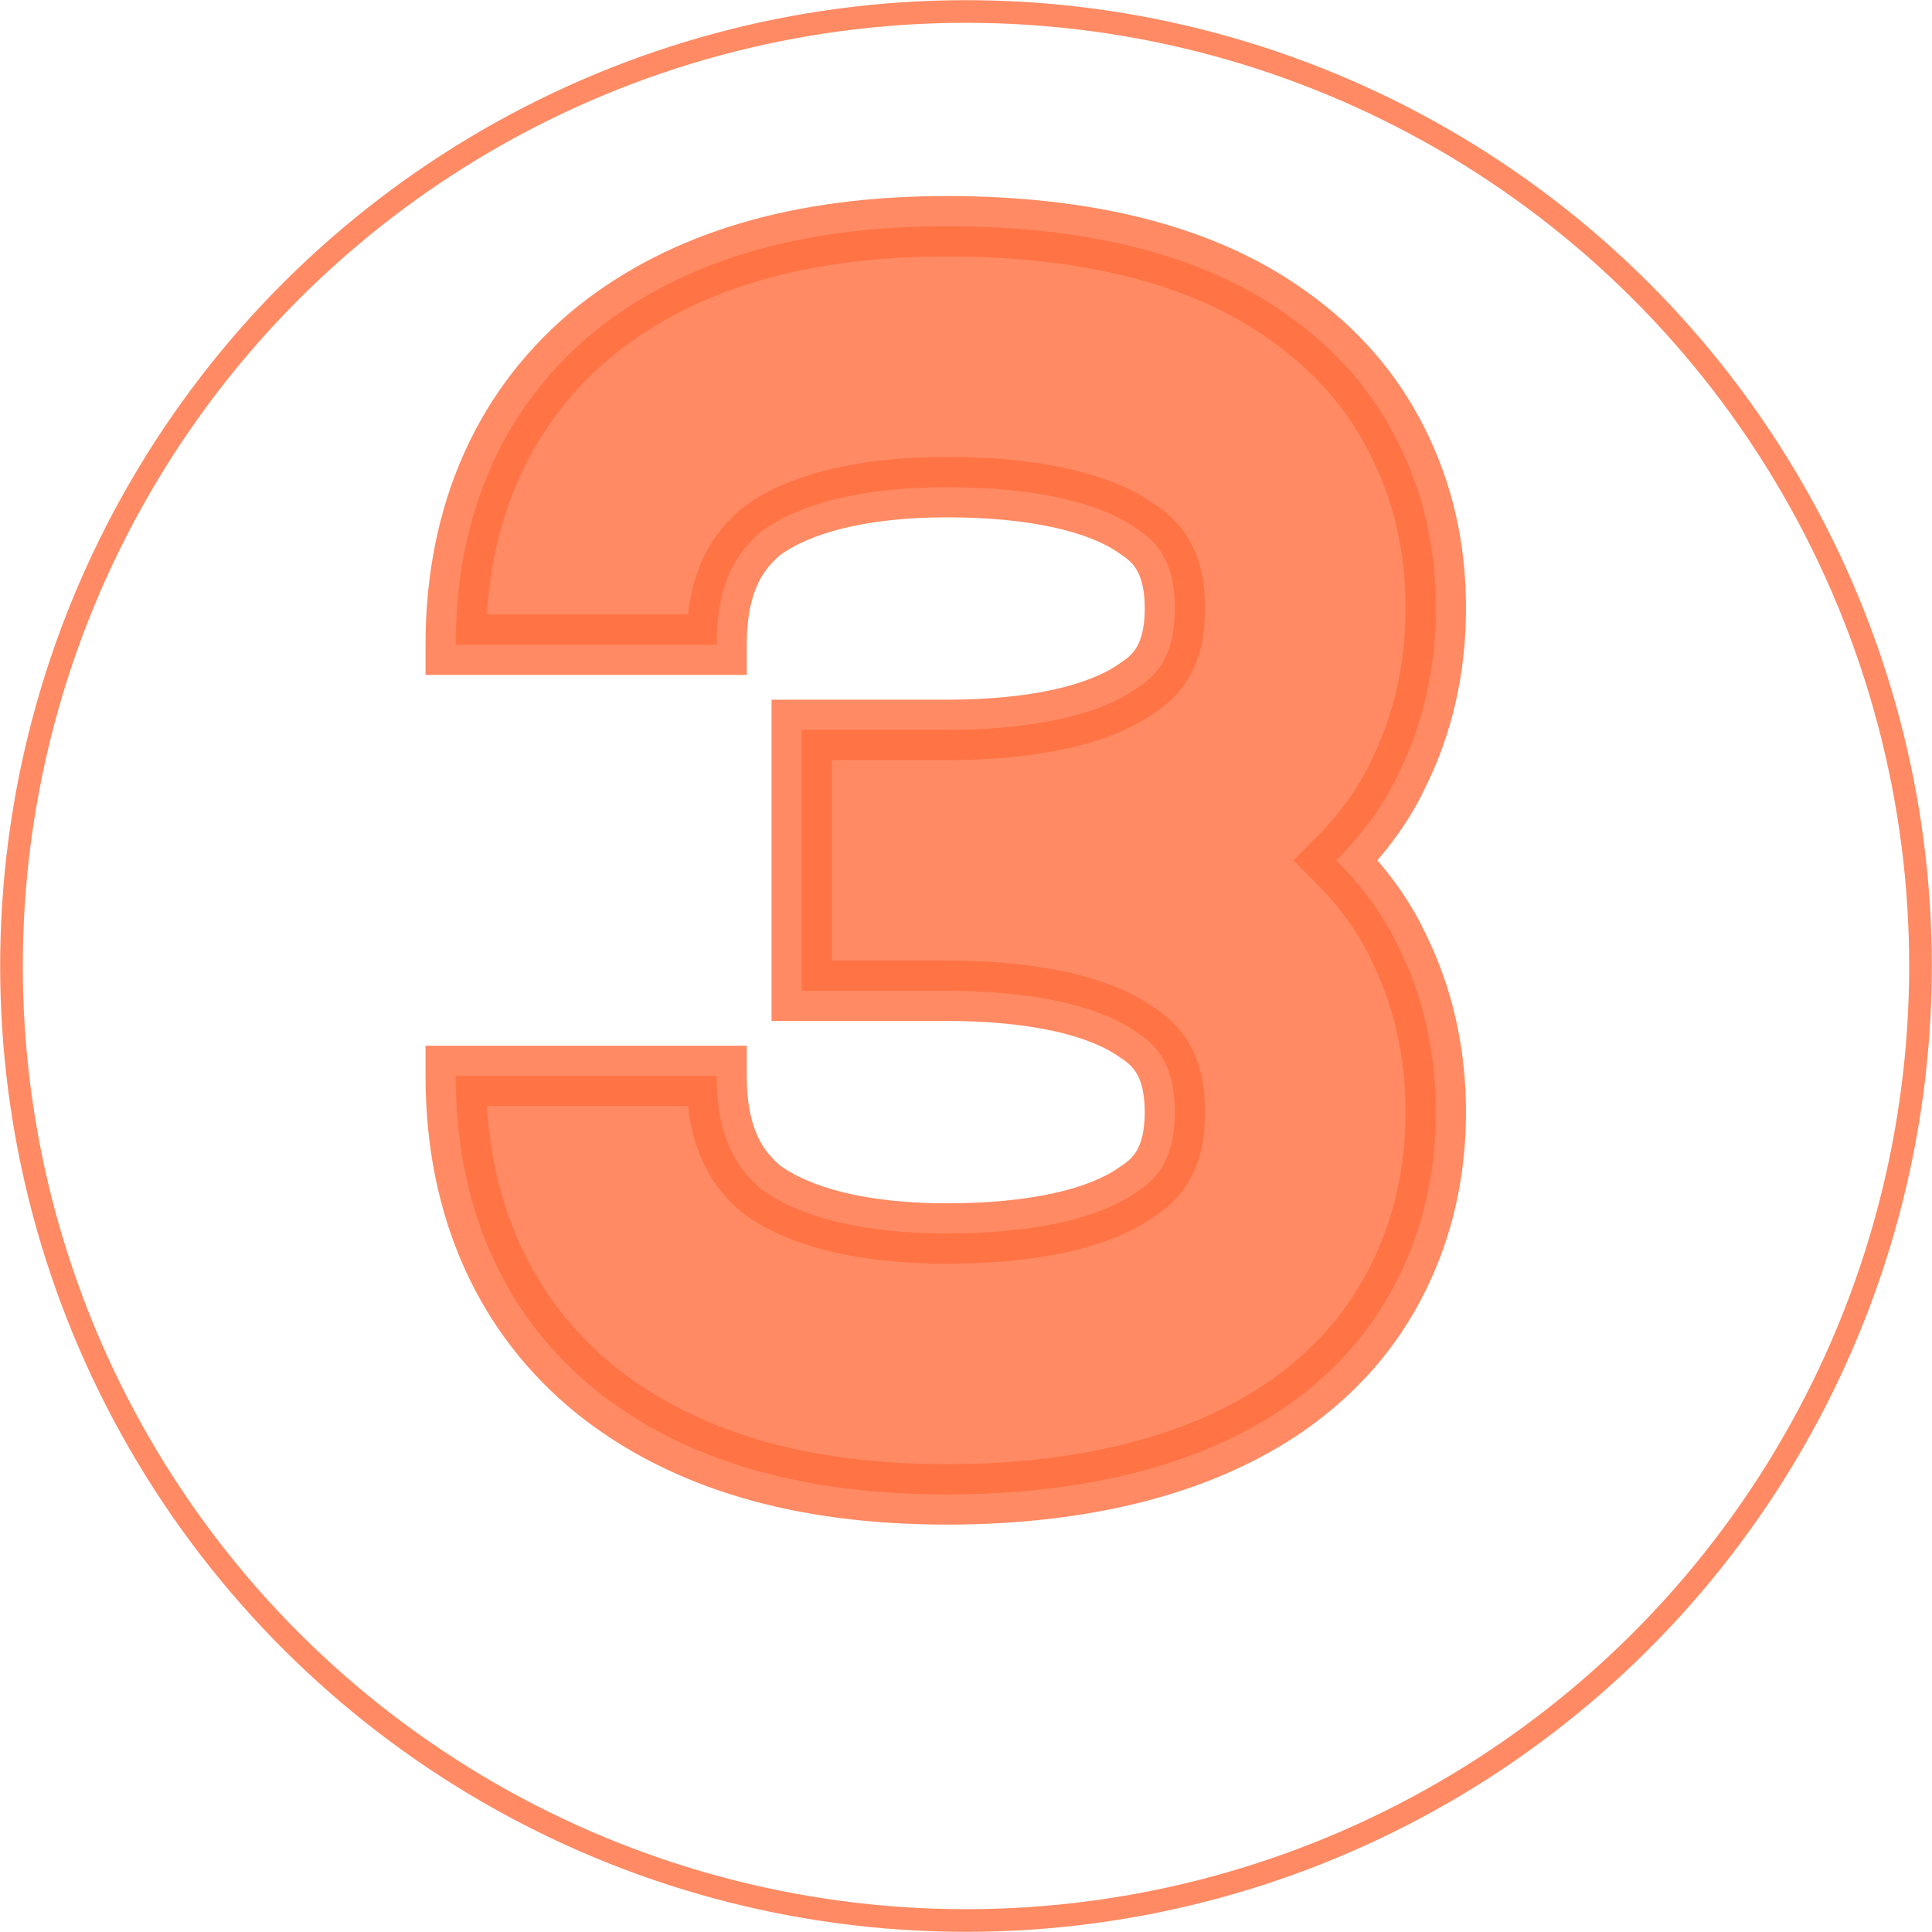
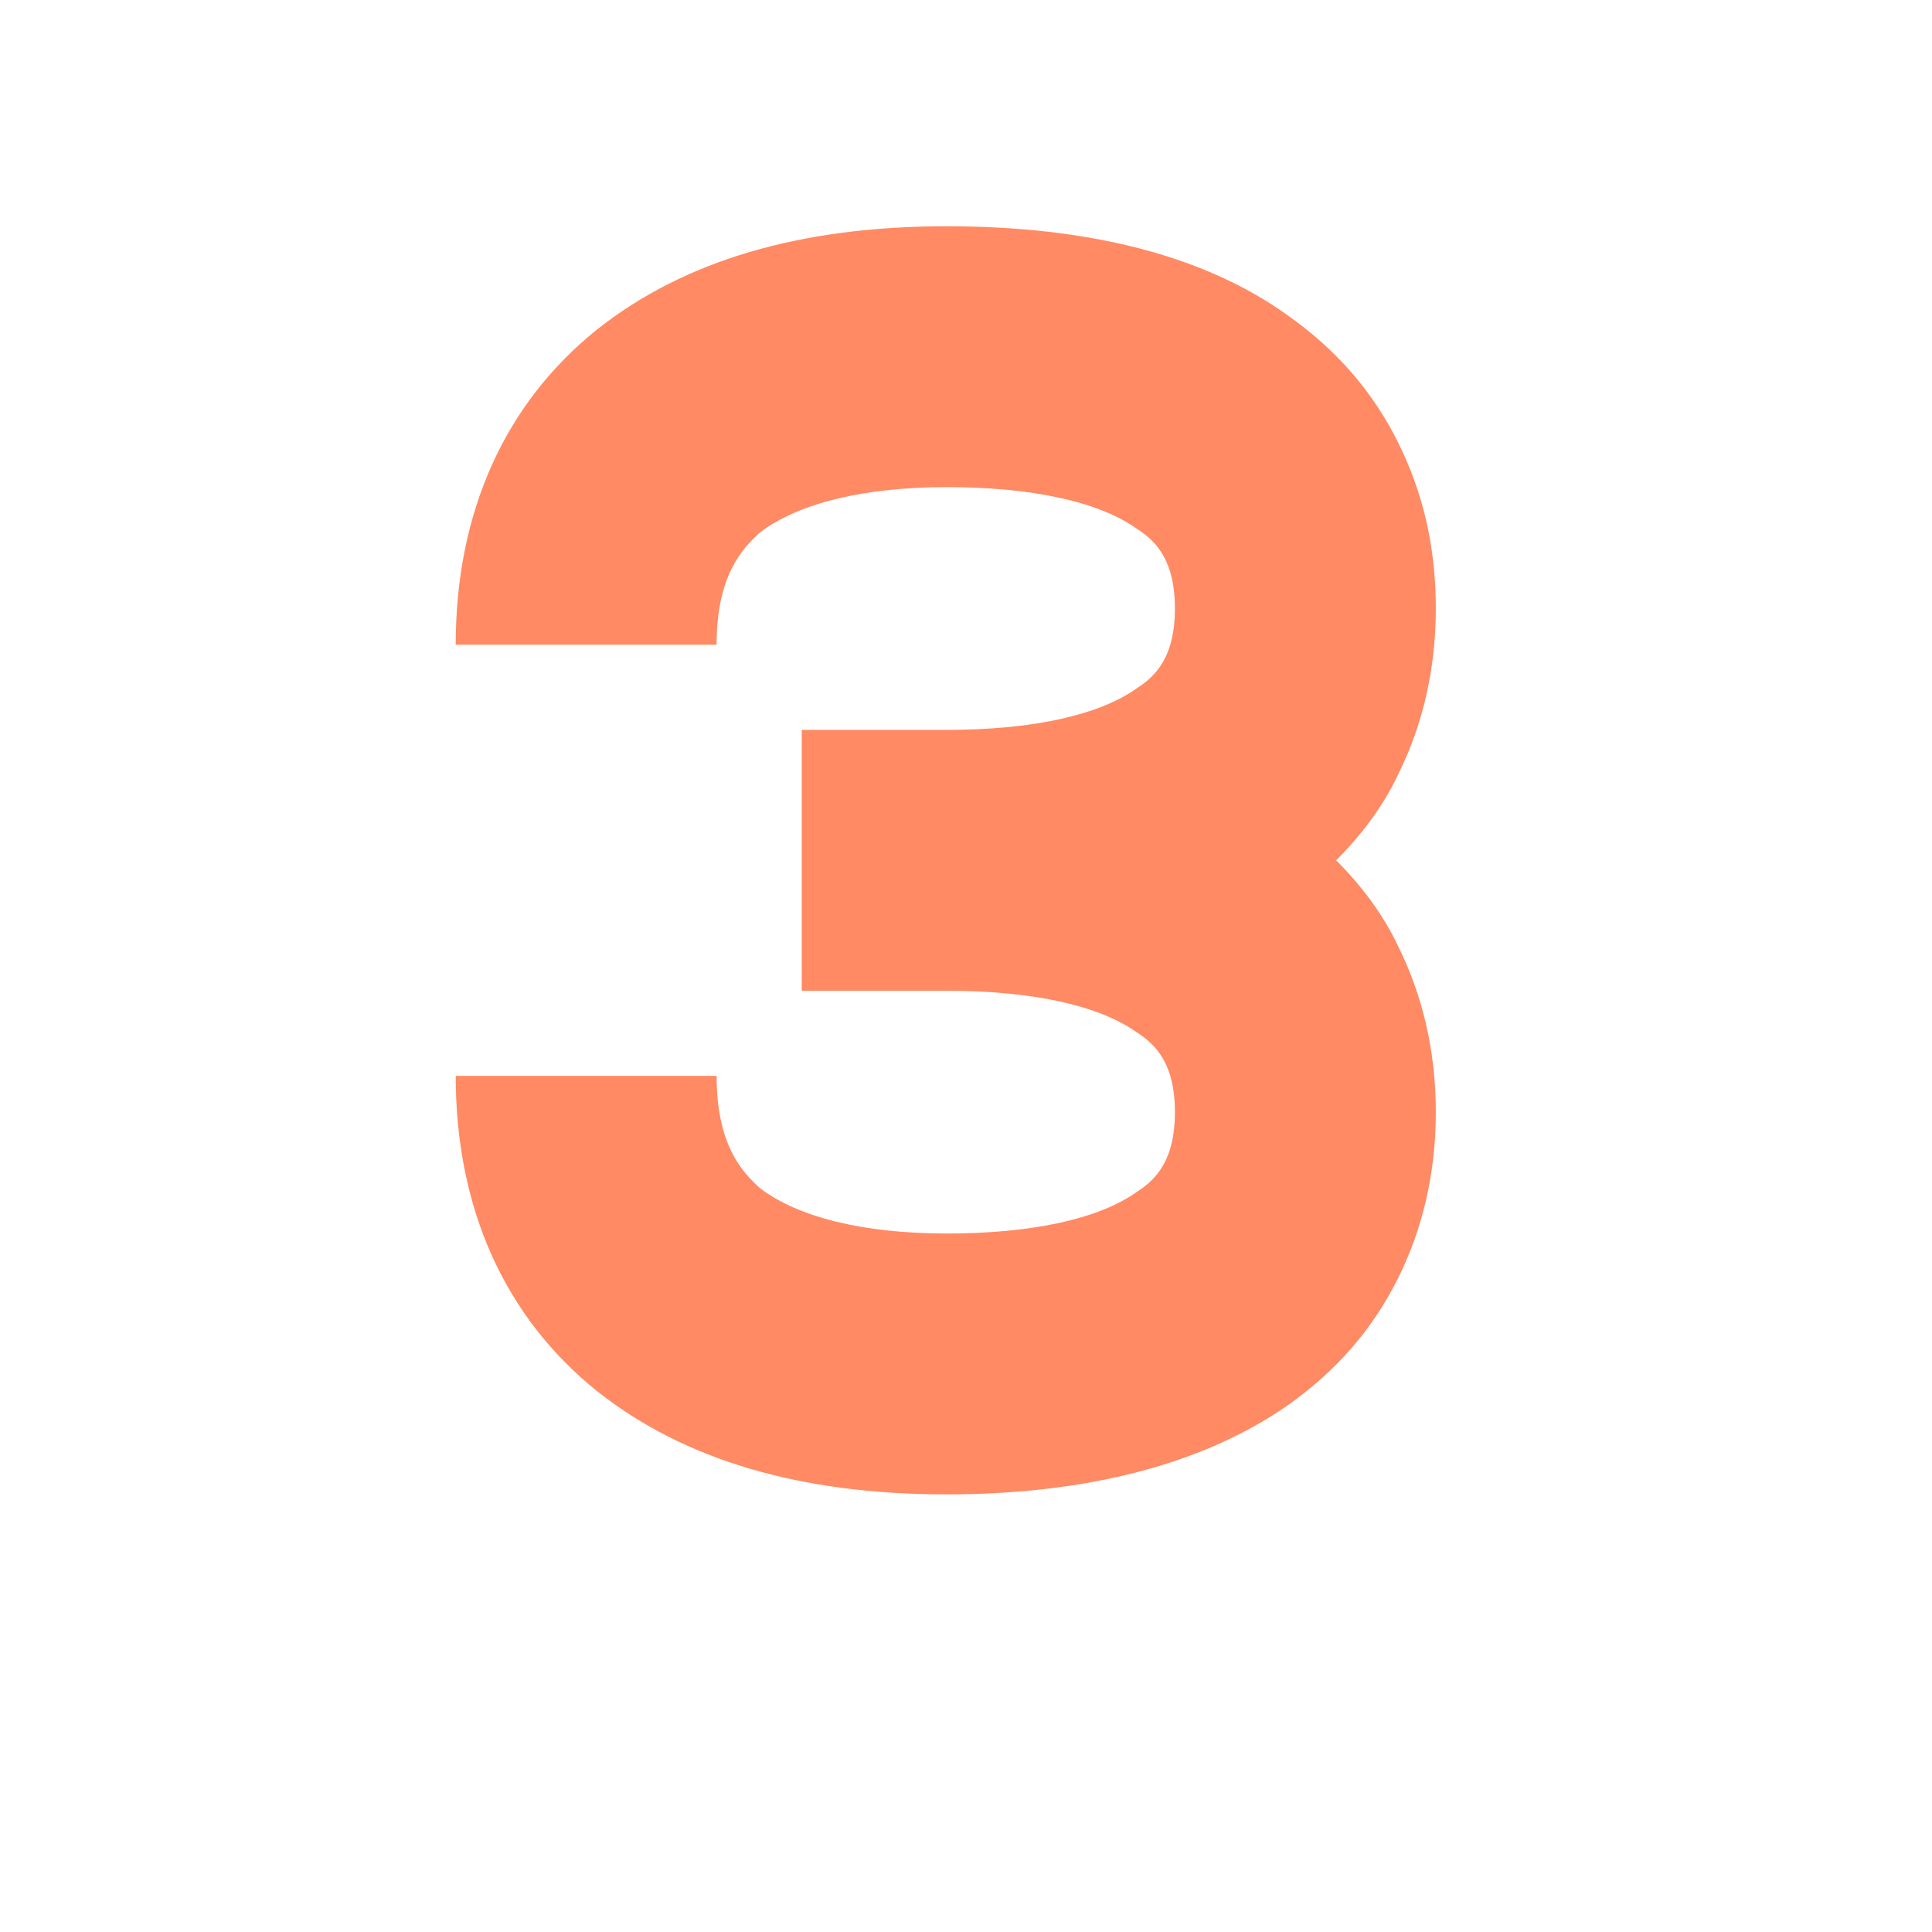
<svg xmlns="http://www.w3.org/2000/svg" width="256" height="256" viewBox="0 0 256 256" fill="none">
-   <circle cx="127.999" cy="128" r="126.477" transform="rotate(-29.069 127.999 128)" stroke="#FF6D3C" stroke-opacity="0.8" stroke-width="3" />
  <path d="M125.439 29.979C105.994 29.979 90.631 34.54 79.109 43.662C66.866 53.504 60.385 67.907 60.385 85.43H94.952C94.952 76.308 98.313 72.708 100.713 70.547C105.754 66.706 114.396 64.546 125.439 64.546C136.721 64.546 145.603 66.466 150.644 70.067C153.284 71.747 155.685 74.388 155.685 80.629C155.685 86.871 153.284 89.511 150.644 91.191C145.603 94.792 136.721 96.713 125.439 96.713H106.235V131.28H125.439C136.721 131.28 145.603 133.2 150.644 136.801C153.284 138.481 155.685 141.122 155.685 147.363C155.685 153.604 153.284 156.245 150.644 157.925C145.603 161.526 136.721 163.446 125.439 163.446C114.396 163.446 105.754 161.286 100.713 157.445C98.313 155.285 94.952 151.684 94.952 142.562H60.385C60.385 160.086 66.866 174.489 79.109 184.331C90.631 193.453 105.994 198.013 125.439 198.013C144.162 198.013 159.526 193.933 170.568 186.251C177.049 181.69 181.85 176.169 185.211 169.448C188.572 162.726 190.252 155.285 190.252 147.363C190.252 139.441 188.572 132 185.211 125.278C183.29 121.198 180.41 117.357 177.049 113.996C180.41 110.635 183.29 106.795 185.211 102.714C188.572 95.992 190.252 88.551 190.252 80.629C190.252 72.468 188.572 65.266 185.211 58.545C181.85 51.823 177.049 46.302 170.568 41.741C159.526 33.82 144.162 29.979 125.439 29.979Z" fill="#FF6D3C" fill-opacity="0.8" />
-   <path d="M79.109 43.662L76.626 40.525L76.602 40.544L79.109 43.662ZM60.385 85.43H56.384V89.431H60.385V85.43ZM94.952 85.43V89.431H98.953V85.43H94.952ZM100.713 70.547L98.289 67.365L98.159 67.464L98.037 67.573L100.713 70.547ZM150.644 70.067L148.318 73.323L148.405 73.385L148.496 73.442L150.644 70.067ZM150.644 91.191L148.496 87.816L148.405 87.874L148.318 87.936L150.644 91.191ZM106.235 96.713V92.712H102.234V96.713H106.235ZM106.235 131.28H102.234V135.281H106.235V131.28ZM150.644 136.801L148.318 140.056L148.405 140.119L148.496 140.176L150.644 136.801ZM150.644 157.925L148.496 154.55L148.405 154.607L148.318 154.67L150.644 157.925ZM100.713 157.445L98.037 160.419L98.159 160.528L98.289 160.627L100.713 157.445ZM94.952 142.562H98.953V138.561H94.952V142.562ZM60.385 142.562V138.561H56.384V142.562H60.385ZM79.109 184.331L76.602 187.449L76.626 187.467L79.109 184.331ZM170.568 186.251L172.853 189.535L172.87 189.523L170.568 186.251ZM185.211 125.278L181.591 126.982L181.611 127.025L181.632 127.068L185.211 125.278ZM177.049 113.996L174.22 111.167L171.391 113.996L174.22 116.825L177.049 113.996ZM185.211 102.714L181.632 100.925L181.611 100.967L181.591 101.01L185.211 102.714ZM170.568 41.741L168.236 44.992L168.265 45.013L170.568 41.741ZM125.439 25.978C105.378 25.978 89.05 30.689 76.626 40.525L81.592 46.798C92.213 38.391 106.611 33.98 125.439 33.98V25.978ZM76.602 40.544C63.303 51.235 56.384 66.847 56.384 85.43H64.386C64.386 68.967 70.43 55.772 81.616 46.78L76.602 40.544ZM60.385 89.431H94.952V81.429H60.385V89.431ZM98.953 85.43C98.953 81.374 99.697 78.818 100.52 77.149C101.338 75.491 102.359 74.449 103.39 73.521L98.037 67.573C96.668 68.806 94.807 70.644 93.345 73.608C91.888 76.559 90.951 80.365 90.951 85.43H98.953ZM103.138 73.73C107.148 70.674 114.73 68.547 125.439 68.547V60.545C114.063 60.545 104.361 62.738 98.289 67.365L103.138 73.73ZM125.439 68.547C136.498 68.547 144.325 70.47 148.318 73.323L152.969 66.811C146.881 62.463 136.943 60.545 125.439 60.545V68.547ZM148.496 73.442C149.459 74.055 150.16 74.699 150.669 75.602C151.186 76.52 151.684 78.026 151.684 80.629H159.686C159.686 76.991 158.983 74.056 157.64 71.673C156.288 69.276 154.469 67.759 152.792 66.692L148.496 73.442ZM151.684 80.629C151.684 83.233 151.186 84.739 150.669 85.656C150.16 86.559 149.459 87.203 148.496 87.816L152.792 94.567C154.469 93.499 156.288 91.983 157.64 89.585C158.983 87.202 159.686 84.267 159.686 80.629H151.684ZM148.318 87.936C144.325 90.788 136.498 92.712 125.439 92.712V100.713C136.943 100.713 146.881 98.796 152.969 94.447L148.318 87.936ZM125.439 92.712H106.235V100.713H125.439V92.712ZM102.234 96.713V131.28H110.235V96.713H102.234ZM106.235 135.281H125.439V127.279H106.235V135.281ZM125.439 135.281C136.498 135.281 144.325 137.204 148.318 140.056L152.969 133.545C146.881 129.196 136.943 127.279 125.439 127.279V135.281ZM148.496 140.176C149.459 140.789 150.16 141.433 150.669 142.336C151.186 143.254 151.684 144.76 151.684 147.363H159.686C159.686 143.725 158.983 140.79 157.64 138.407C156.288 136.01 154.469 134.493 152.792 133.425L148.496 140.176ZM151.684 147.363C151.684 149.966 151.186 151.472 150.669 152.39C150.16 153.293 149.459 153.937 148.496 154.55L152.792 161.301C154.469 160.233 156.288 158.717 157.64 156.319C158.983 153.936 159.686 151.001 159.686 147.363H151.684ZM148.318 154.67C144.325 157.522 136.498 159.446 125.439 159.446V167.447C136.943 167.447 146.881 165.53 152.969 161.181L148.318 154.67ZM125.439 159.446C114.73 159.446 107.148 157.318 103.138 154.263L98.289 160.627C104.361 165.254 114.063 167.447 125.439 167.447V159.446ZM103.39 154.471C102.359 153.543 101.338 152.501 100.52 150.844C99.697 149.174 98.953 146.618 98.953 142.562H90.951C90.951 147.627 91.888 151.433 93.345 154.385C94.807 157.348 96.668 159.186 98.037 160.419L103.39 154.471ZM94.952 138.561H60.385V146.563H94.952V138.561ZM56.384 142.562C56.384 161.146 63.303 176.757 76.602 187.449L81.616 181.212C70.43 172.22 64.386 159.026 64.386 142.562H56.384ZM76.626 187.467C89.05 197.303 105.378 202.014 125.439 202.014V194.013C106.611 194.013 92.213 189.602 81.592 181.194L76.626 187.467ZM125.439 202.014C144.692 202.014 160.937 197.824 172.853 189.535L168.283 182.967C158.114 190.041 143.633 194.013 125.439 194.013V202.014ZM172.87 189.523C179.866 184.6 185.118 178.579 188.789 171.237L181.632 167.658C178.582 173.759 174.232 178.78 168.265 182.979L172.87 189.523ZM188.789 171.237C192.447 163.921 194.253 155.861 194.253 147.363H186.251C186.251 154.708 184.696 161.531 181.632 167.658L188.789 171.237ZM194.253 147.363C194.253 138.865 192.447 130.805 188.789 123.489L181.632 127.068C184.696 133.195 186.251 140.018 186.251 147.363H194.253ZM188.831 123.575C186.674 118.992 183.493 114.782 179.878 111.167L174.22 116.825C177.327 119.932 179.907 123.403 181.591 126.982L188.831 123.575ZM179.878 116.825C183.493 113.211 186.674 109 188.831 104.417L181.591 101.01C179.907 104.589 177.327 108.06 174.22 111.167L179.878 116.825ZM188.789 104.503C192.447 97.188 194.253 89.127 194.253 80.629H186.251C186.251 87.974 184.696 94.797 181.632 100.925L188.789 104.503ZM194.253 80.629C194.253 71.881 192.443 64.062 188.789 56.755L181.632 60.334C184.7 66.47 186.251 73.054 186.251 80.629H194.253ZM188.789 56.755C185.118 49.413 179.866 43.392 172.87 38.469L168.265 45.013C174.232 49.212 178.582 54.233 181.632 60.334L188.789 56.755ZM172.9 38.49C160.935 29.907 144.64 25.978 125.439 25.978V33.98C143.685 33.98 158.116 37.732 168.236 44.992L172.9 38.49Z" fill="#FF6D3C" fill-opacity="0.8" />
</svg>